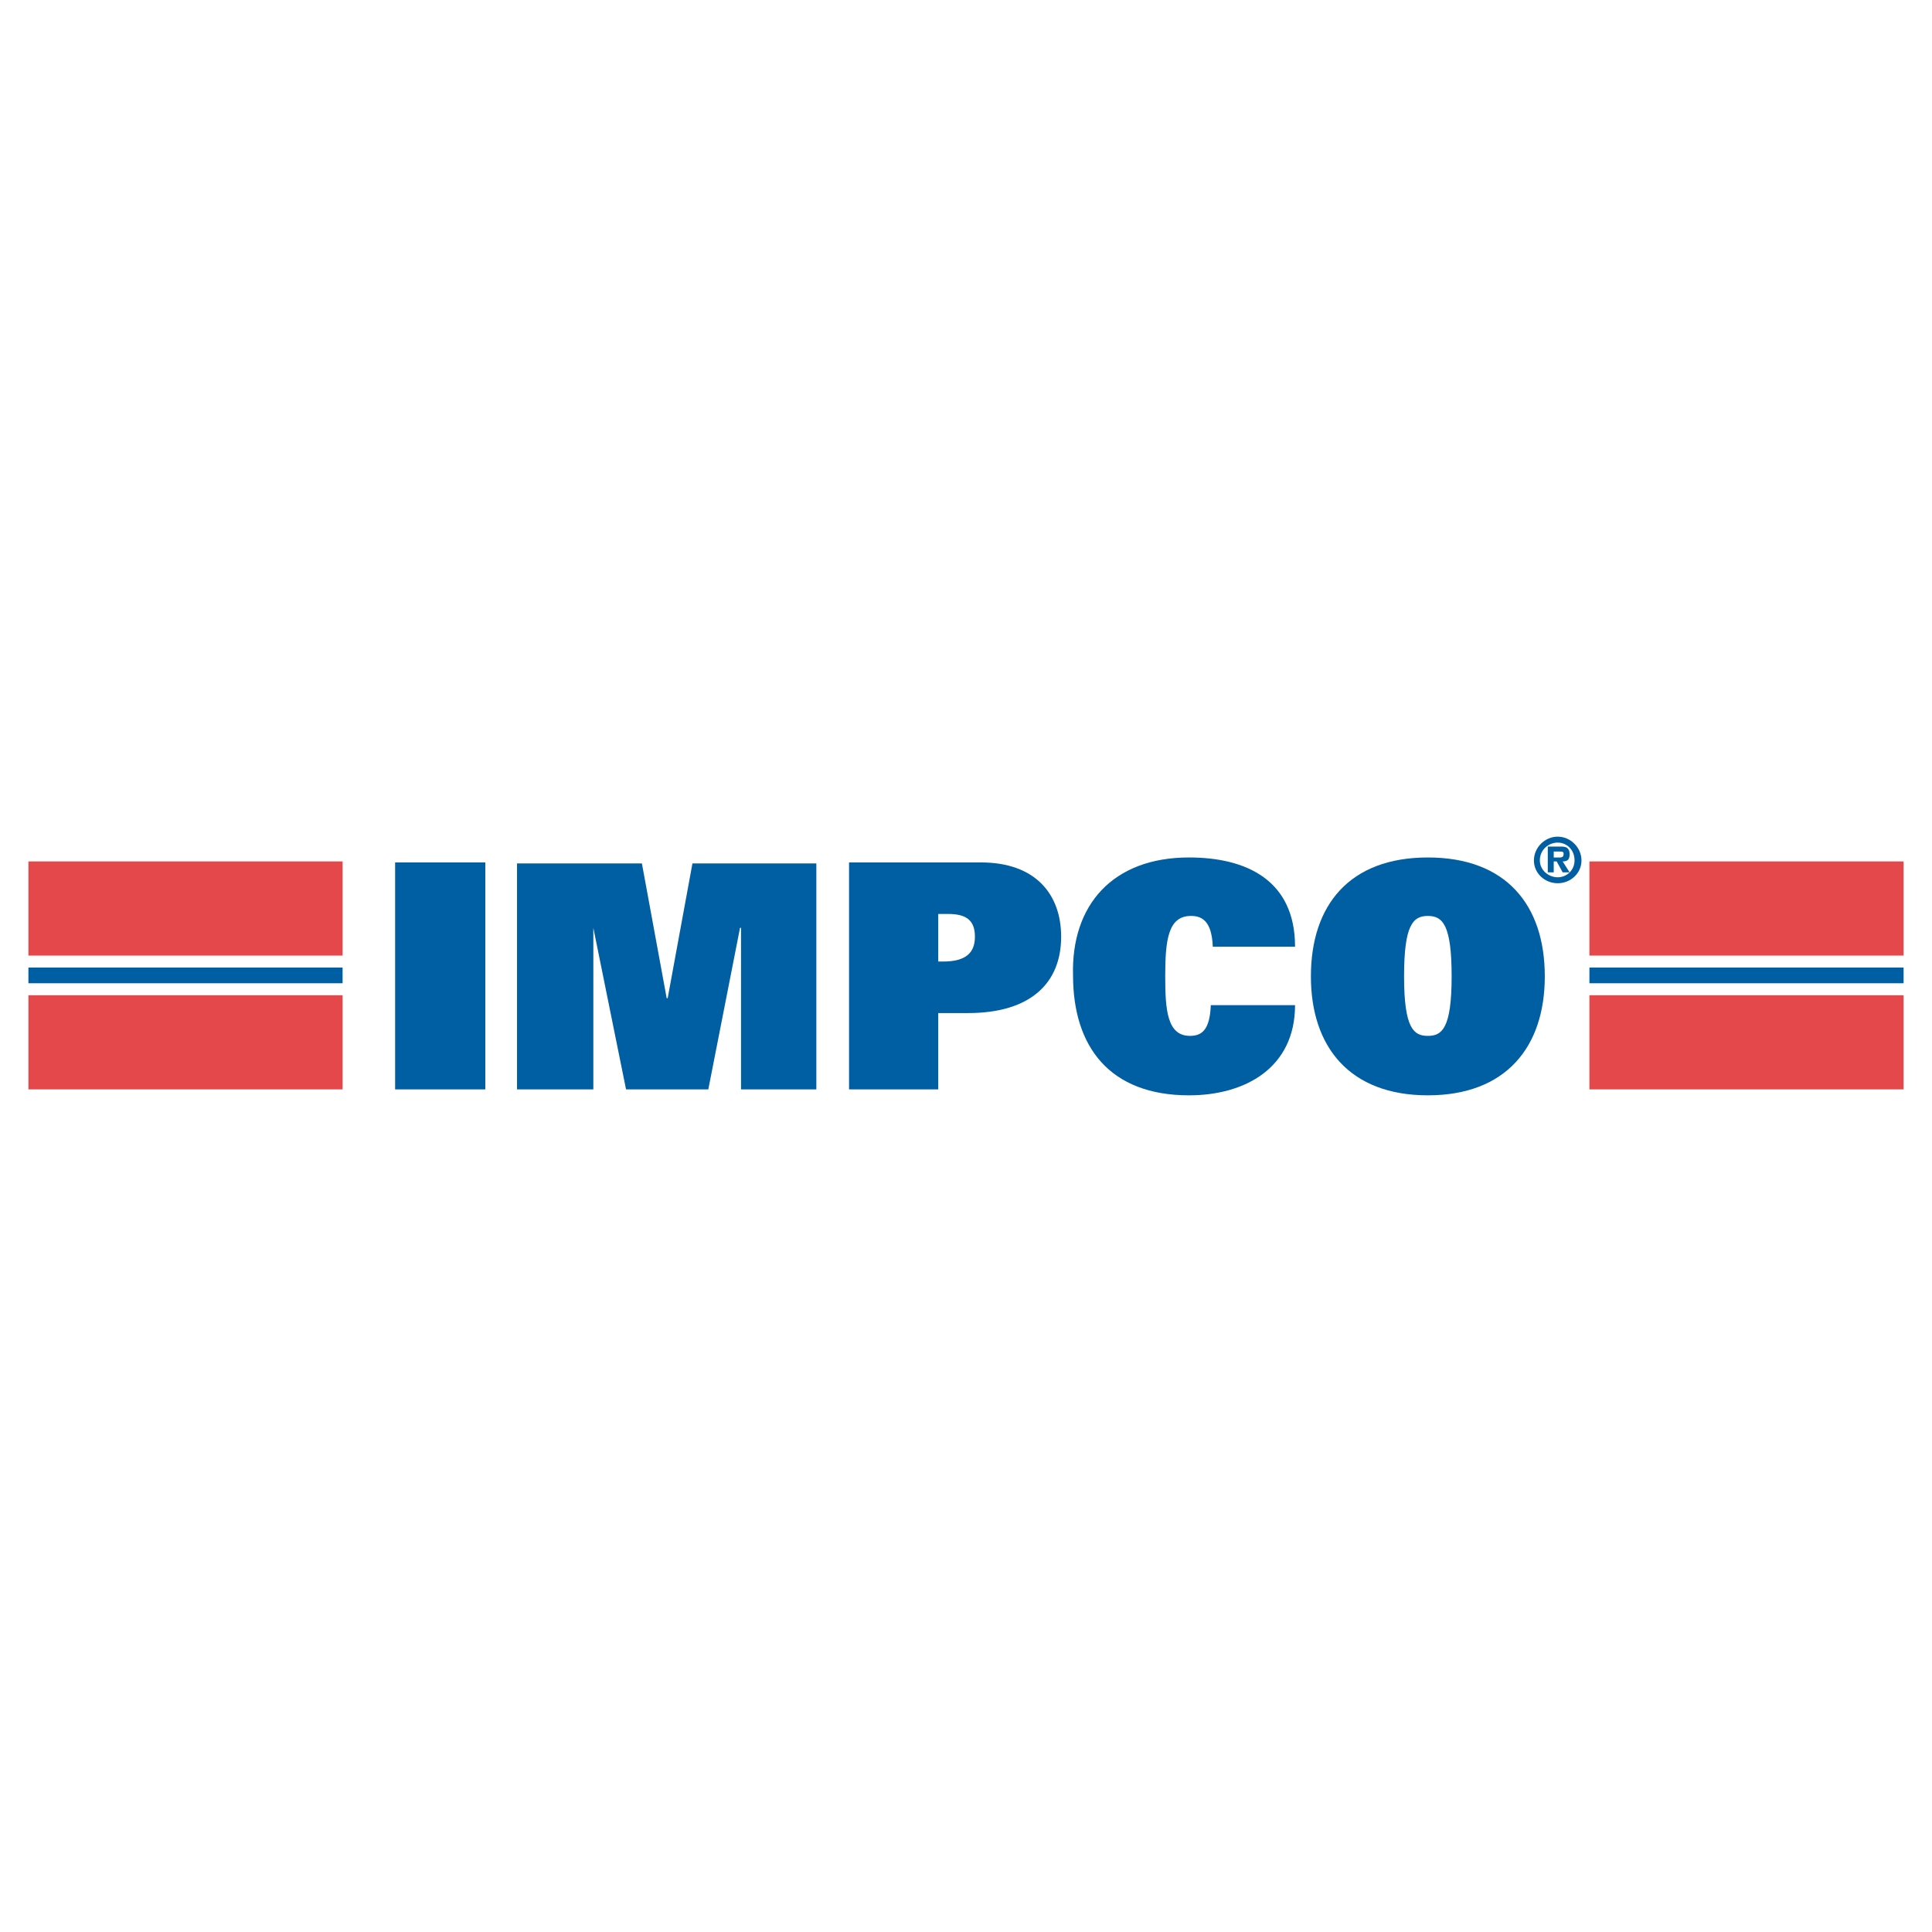
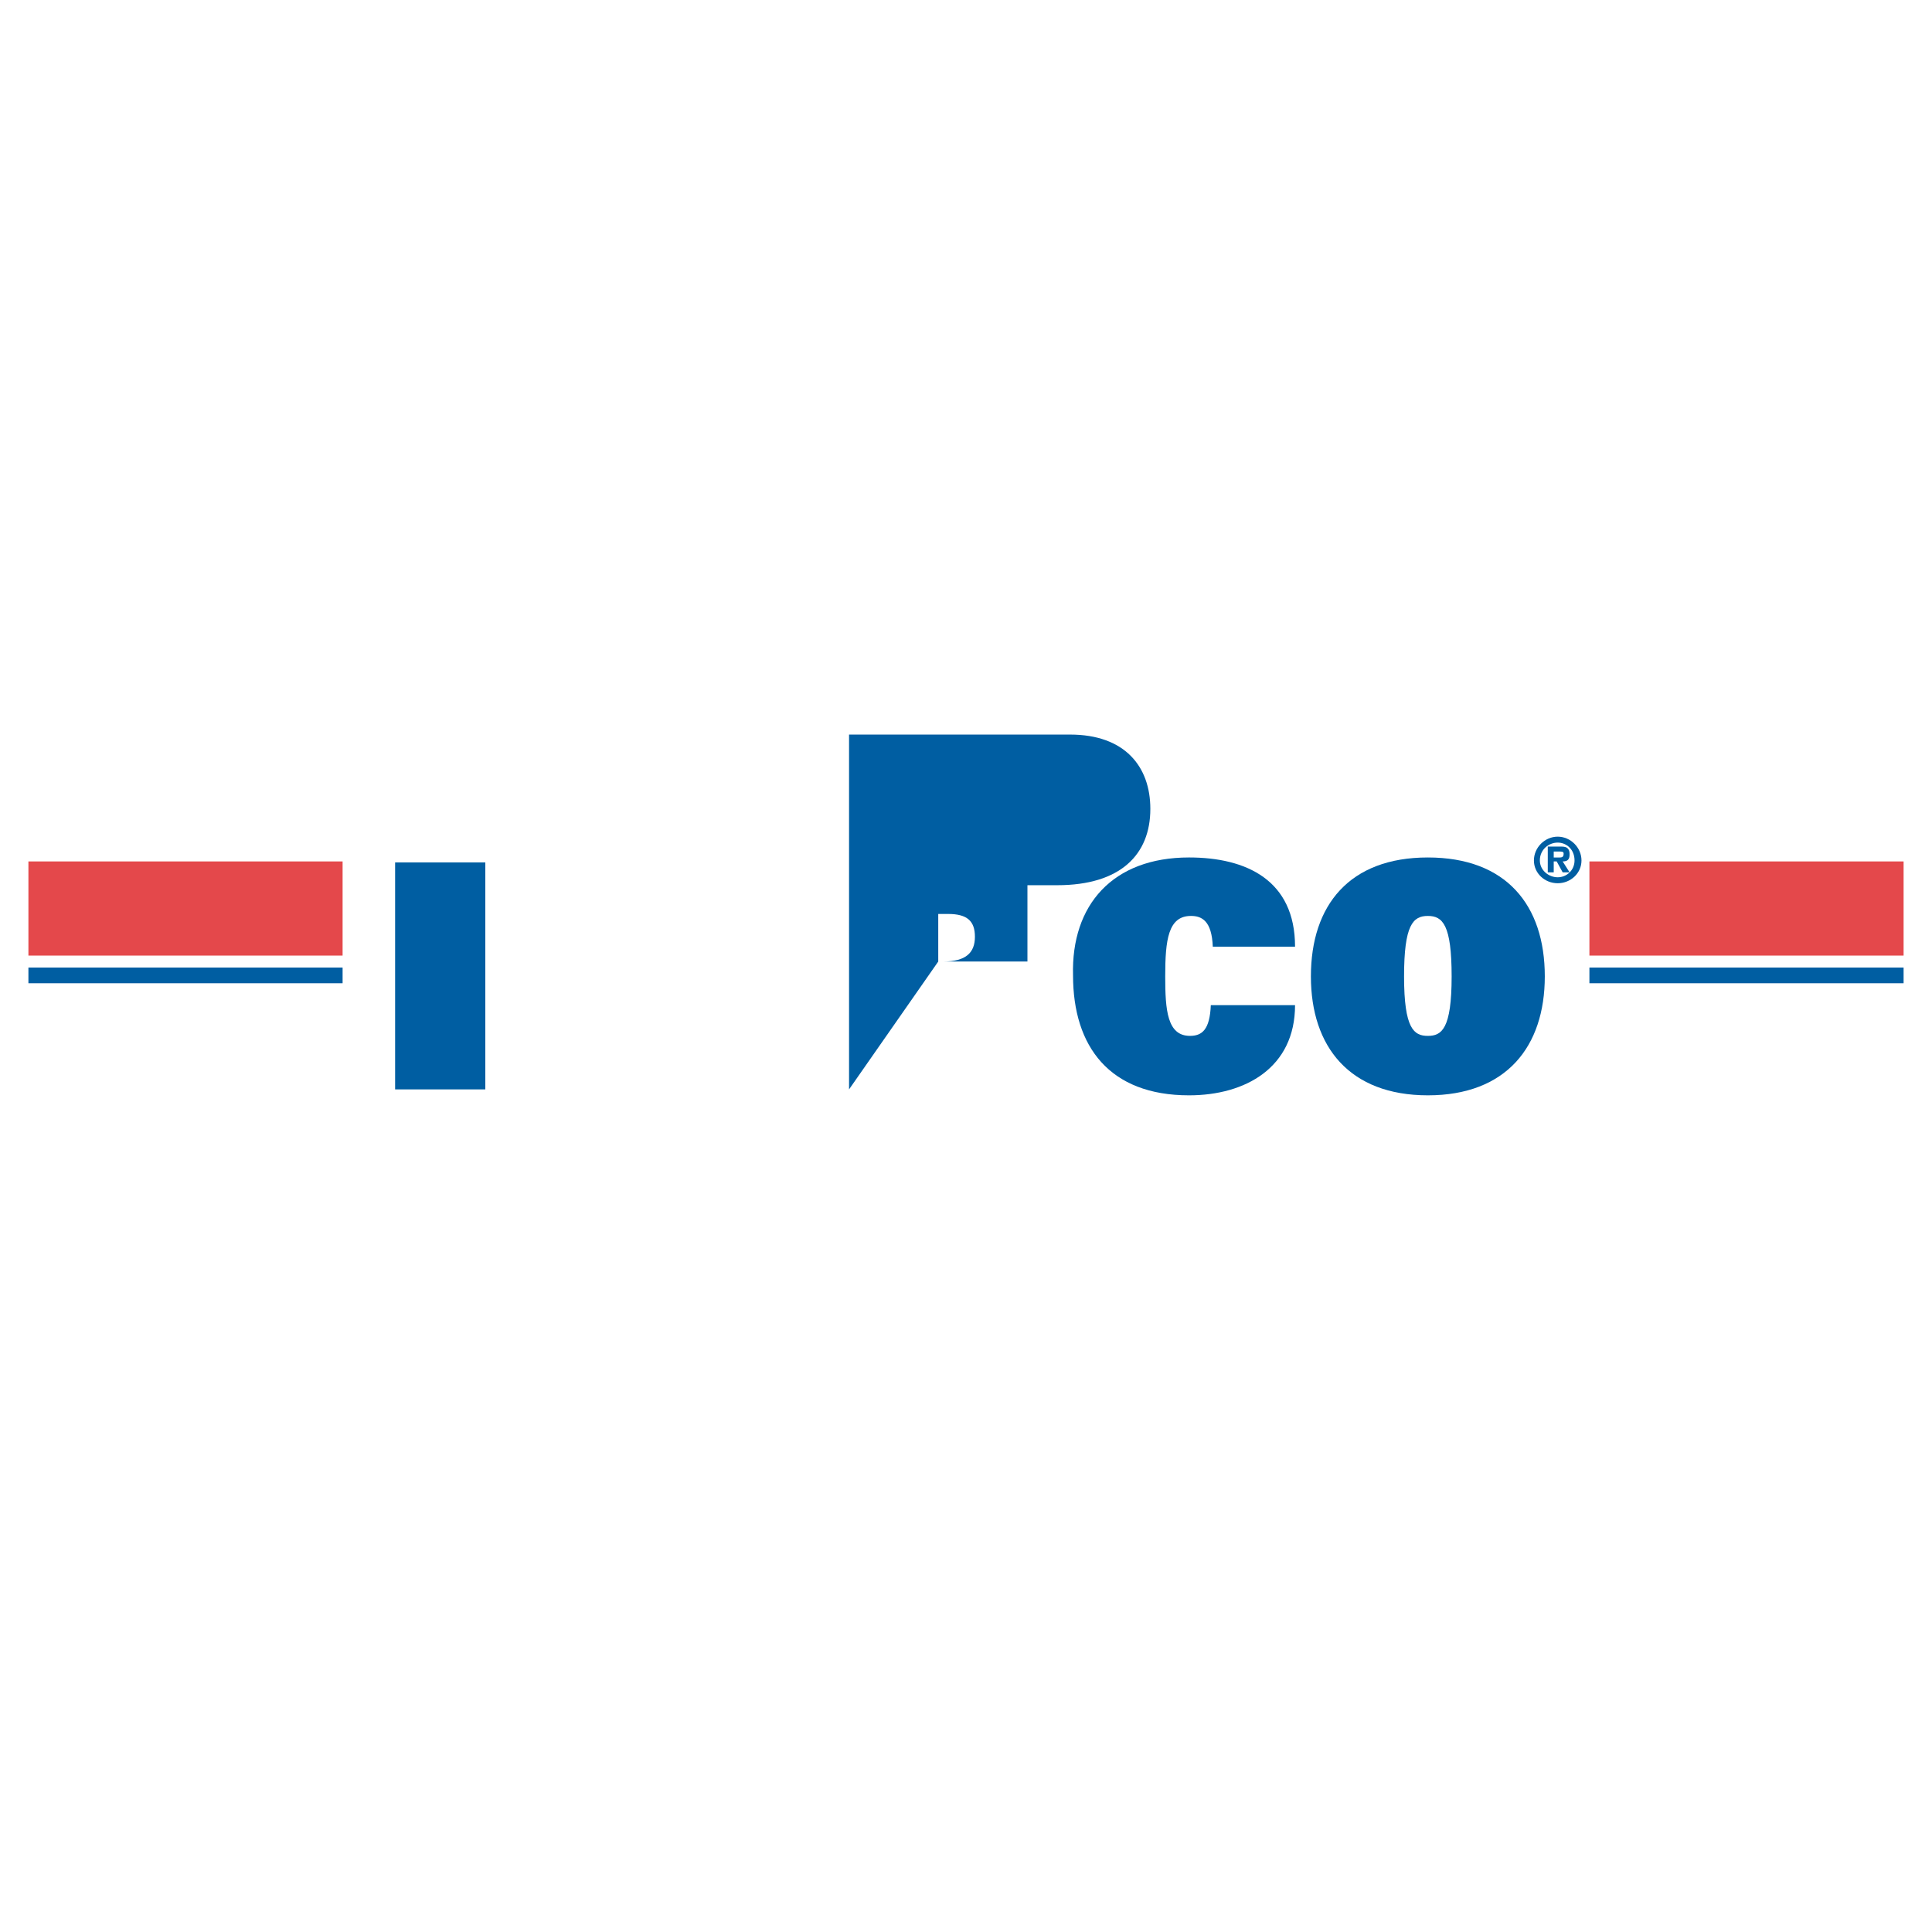
<svg xmlns="http://www.w3.org/2000/svg" version="1.0" id="Layer_1" x="0px" y="0px" width="192.756px" height="192.756px" viewBox="0 0 192.756 192.756" enable-background="new 0 0 192.756 192.756" xml:space="preserve">
  <g>
    <polygon fill-rule="evenodd" clip-rule="evenodd" fill="#FFFFFF" points="0,0 192.756,0 192.756,192.756 0,192.756 0,0  " />
    <polygon fill-rule="evenodd" clip-rule="evenodd" fill="#005EA2" points="39.421,86.044 48.42,86.044 48.42,108.689    39.421,108.689 39.421,86.044  " />
-     <polygon fill-rule="evenodd" clip-rule="evenodd" fill="#005EA2" points="73.932,92.571 73.833,92.571 70.668,108.689    62.461,108.689 59.198,92.571 59.198,92.571 59.198,108.689 51.584,108.689 51.584,86.143 64.043,86.143 66.516,99.592    66.614,99.592 69.086,86.143 81.447,86.143 81.447,108.689 73.932,108.689 73.932,92.571  " />
-     <path fill-rule="evenodd" clip-rule="evenodd" fill="#005EA2" d="M93.609,95.933v-4.747h0.989c1.879,0,2.67,0.692,2.67,2.274   s-0.89,2.472-3.164,2.472H93.609L93.609,95.933z M84.71,108.689h8.899v-7.615h2.967c6.328,0,9.295-3.064,9.295-7.614   c0-4.252-2.57-7.416-8.009-7.416H84.71V108.689L84.71,108.689z" />
+     <path fill-rule="evenodd" clip-rule="evenodd" fill="#005EA2" d="M93.609,95.933v-4.747h0.989c1.879,0,2.67,0.692,2.67,2.274   s-0.89,2.472-3.164,2.472H93.609L93.609,95.933z h8.899v-7.615h2.967c6.328,0,9.295-3.064,9.295-7.614   c0-4.252-2.57-7.416-8.009-7.416H84.71V108.689L84.71,108.689z" />
    <path fill-rule="evenodd" clip-rule="evenodd" fill="#005EA2" d="M129.207,100.283c0,6.23-4.943,8.998-10.58,8.998   c-7.91,0-11.57-4.844-11.57-11.965c-0.197-7.02,3.957-11.767,11.57-11.767c5.734,0,10.58,2.274,10.58,8.899H121   c-0.1-2.571-1.088-3.065-2.176-3.065c-2.273,0-2.57,2.374-2.57,6.032c0,3.361,0.197,5.934,2.471,5.934   c1.188,0,1.979-0.594,2.078-3.066H129.207L129.207,100.283z" />
    <path fill-rule="evenodd" clip-rule="evenodd" fill="#005EA2" d="M140.084,97.416c0-5.142,0.891-6.032,2.373-6.032   c1.484,0,2.373,0.89,2.373,6.032c0,5.24-0.988,5.934-2.373,5.934S140.084,102.656,140.084,97.416L140.084,97.416z M130.789,97.416   c0,7.021,3.857,11.865,11.668,11.865c7.812,0,11.668-4.844,11.668-11.865c0-7.12-3.855-11.866-11.668-11.866   C134.646,85.55,130.789,90.296,130.789,97.416L130.789,97.416z" />
-     <polygon fill-rule="evenodd" clip-rule="evenodd" fill="#E4484B" points="2.835,99.295 34.181,99.295 34.181,108.689    2.835,108.689 2.835,99.295  " />
    <polygon fill-rule="evenodd" clip-rule="evenodd" fill="#E4484B" points="2.835,85.945 34.181,85.945 34.181,95.339 2.835,95.339    2.835,85.945  " />
    <line fill="none" stroke="#005EA2" stroke-width="1.565" stroke-miterlimit="2.613" x1="2.835" y1="97.316" x2="34.181" y2="97.316" />
-     <polygon fill-rule="evenodd" clip-rule="evenodd" fill="#E4484B" points="158.576,99.295 189.922,99.295 189.922,108.689    158.576,108.689 158.576,99.295  " />
    <polygon fill-rule="evenodd" clip-rule="evenodd" fill="#E4484B" points="158.576,85.945 189.922,85.945 189.922,95.339    158.576,95.339 158.576,85.945  " />
    <line fill="none" stroke="#005EA2" stroke-width="1.565" stroke-miterlimit="2.613" x1="158.576" y1="97.316" x2="189.922" y2="97.316" />
    <path fill-rule="evenodd" clip-rule="evenodd" fill="#005EA2" d="M155.412,84.066c0.889,0,1.68,0.692,1.68,1.78   c0,0.989-0.791,1.681-1.68,1.681c-0.891,0-1.781-0.692-1.781-1.681C153.631,84.759,154.521,84.066,155.412,84.066L155.412,84.066z    M155.412,88.121c1.285,0,2.373-0.989,2.373-2.274c0-1.286-1.088-2.374-2.373-2.374c-1.287,0-2.373,1.088-2.373,2.374   C153.039,87.132,154.125,88.121,155.412,88.121L155.412,88.121z M155.016,85.945h0.297l0.594,1.088h0.691l-0.691-1.088   c0.494,0,0.691-0.198,0.691-0.692c0-0.198,0-0.495-0.297-0.692c-0.197-0.099-0.395-0.099-0.691-0.099h-1.188v2.571h0.594V85.945   L155.016,85.945z M155.016,85.55v-0.593h0.494c0.297,0,0.494,0,0.494,0.198c0,0.297-0.098,0.396-0.395,0.396H155.016L155.016,85.55   z" />
  </g>
</svg>